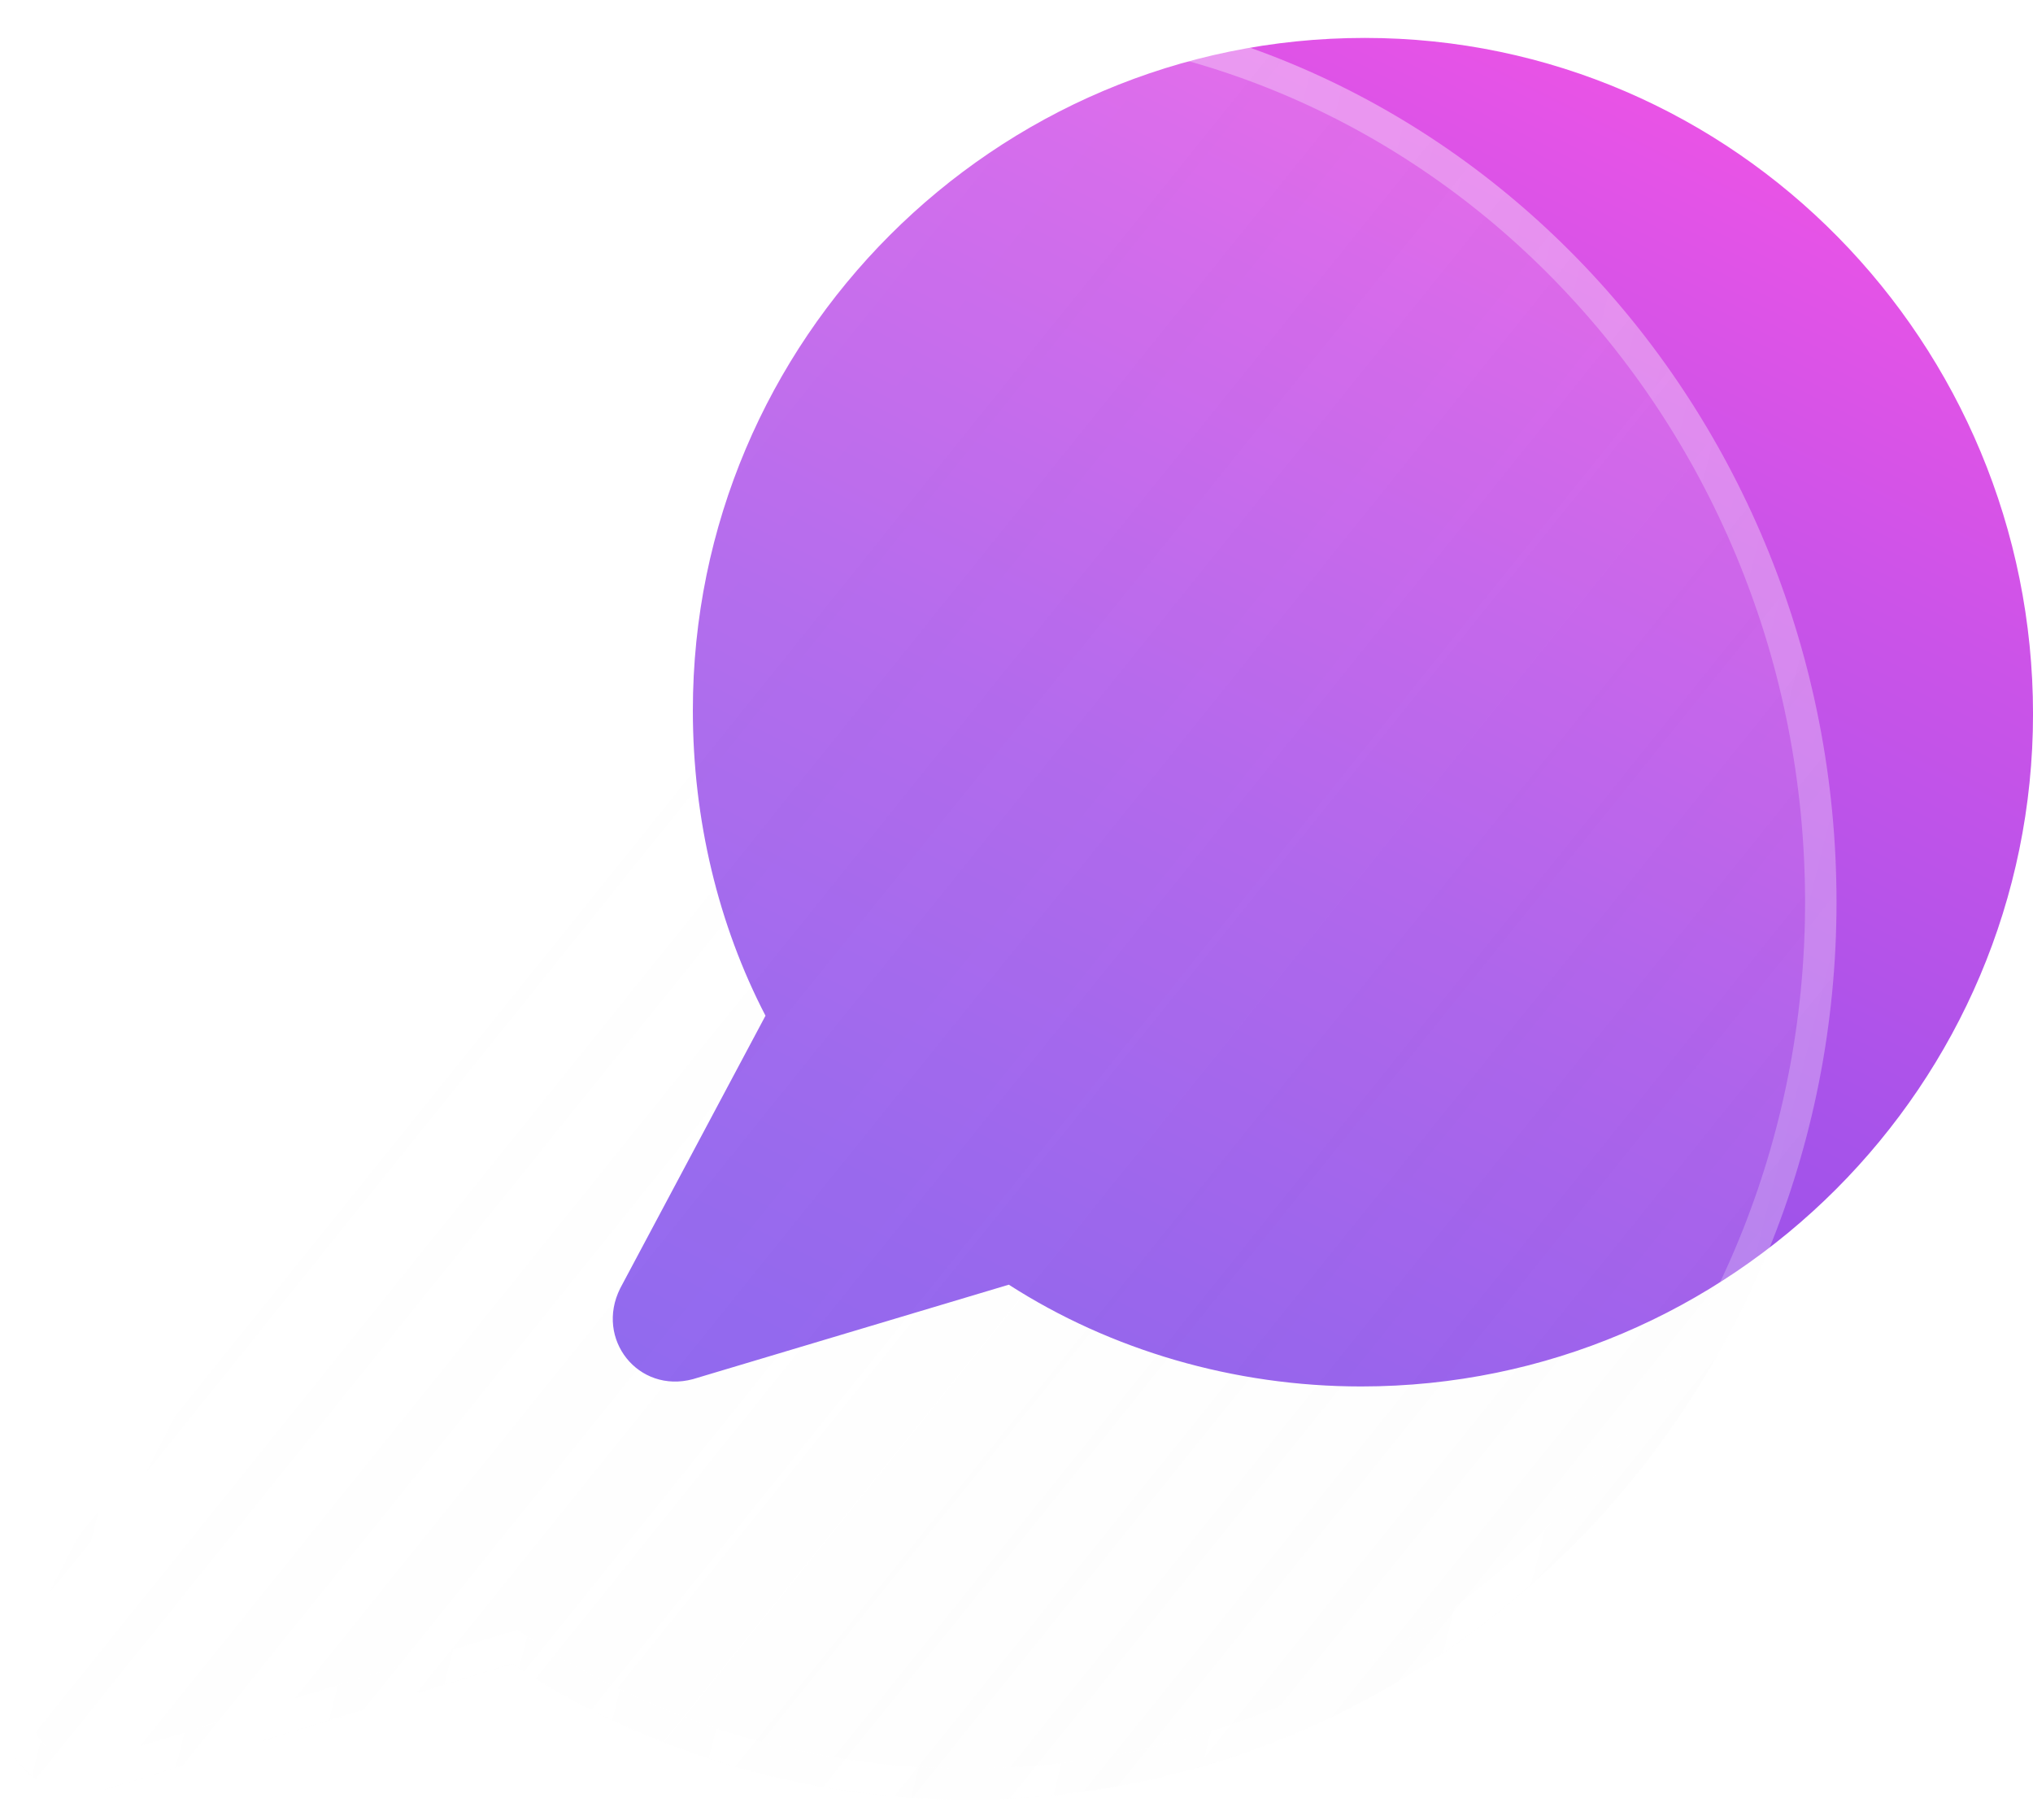
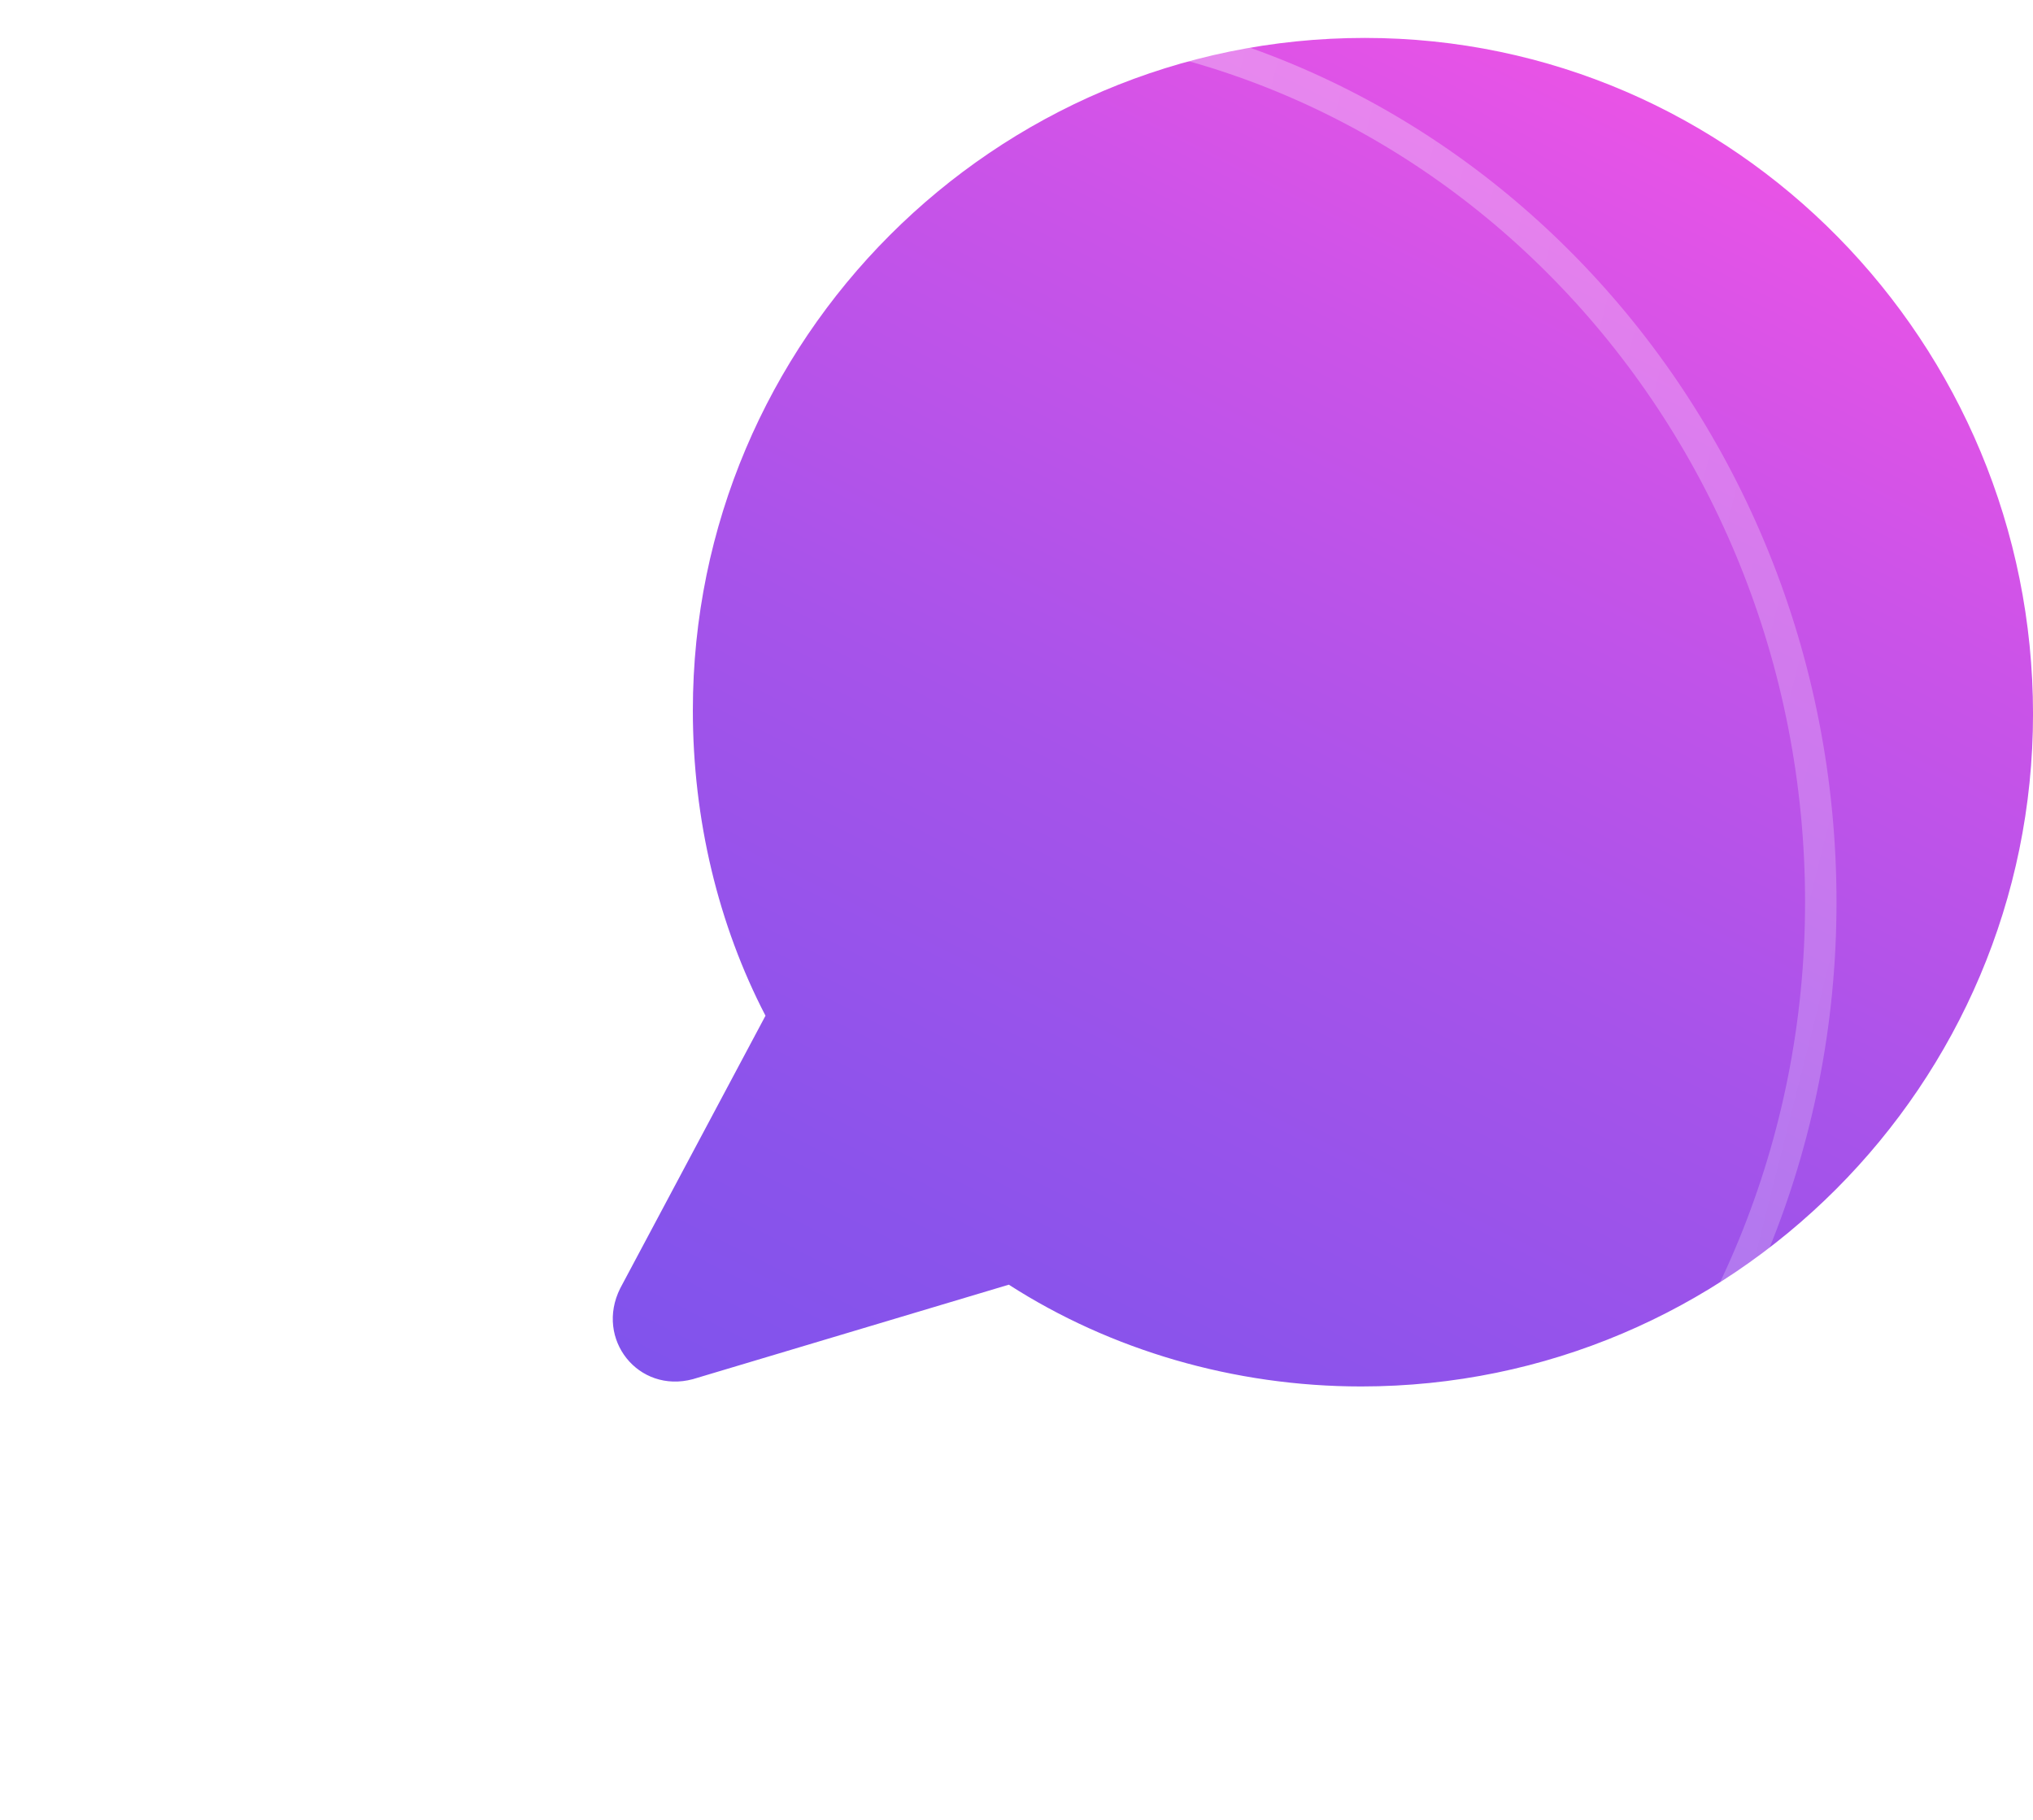
<svg xmlns="http://www.w3.org/2000/svg" width="86" height="77" viewBox="0 0 86 77" fill="none">
  <path d="M57.732 1.604C42.061 1.604 29.309 14.366 29.309 30.049C29.309 34.662 30.385 39.121 32.382 42.965L26.236 54.497C25.161 56.649 27.005 58.956 29.309 58.34L42.675 54.343C46.977 57.11 52.201 58.648 57.578 58.648C73.249 58.648 86.001 45.886 86.001 30.203C86.001 14.52 73.403 1.604 57.732 1.604Z" fill="url(#paint0_linear_10001_1627)" />
  <g filter="url(#filter0_b_10001_1627)">
-     <path d="M41.135 0C20.872 0 4.384 17.032 4.384 37.962C4.384 44.118 5.774 50.069 8.357 55.199L0.411 70.589C-0.98 73.462 1.404 76.54 4.384 75.719L21.667 70.384C27.229 74.077 33.983 76.129 40.937 76.129C61.199 76.129 77.688 59.098 77.688 38.167C77.688 17.237 61.398 0 41.135 0Z" fill="url(#paint1_linear_10001_1627)" fill-opacity="0.3" />
    <path d="M8.948 55.504L9.103 55.203L8.951 54.9C6.418 49.867 5.049 44.02 5.049 37.962C5.049 17.378 21.26 0.665 41.135 0.665C61.001 0.665 77.023 17.574 77.023 38.167C77.023 58.751 60.812 75.464 40.937 75.464C34.113 75.464 27.487 73.45 22.035 69.83L21.772 69.655L21.471 69.748L4.198 75.08C1.848 75.72 -0.16 73.308 1.006 70.886L8.948 55.504Z" stroke="url(#paint2_linear_10001_1627)" stroke-width="1.33" />
  </g>
  <defs>
    <filter id="filter0_b_10001_1627" x="-3.996" y="-4" width="85.684" height="84.129" filterUnits="userSpaceOnUse" color-interpolation-filters="sRGB">
      <feFlood flood-opacity="0" result="BackgroundImageFix" />
      <feGaussianBlur in="BackgroundImageFix" stdDeviation="2" />
      <feComposite in2="SourceAlpha" operator="in" result="effect1_backgroundBlur_10001_1627" />
      <feBlend mode="normal" in="SourceGraphic" in2="effect1_backgroundBlur_10001_1627" result="shape" />
    </filter>
    <linearGradient id="paint0_linear_10001_1627" x1="62.079" y1="-2.32" x2="7.306" y2="105.901" gradientUnits="userSpaceOnUse">
      <stop stop-color="#EE53E6" />
      <stop offset="0.14" stop-color="#CB53E8" />
      <stop offset="0.31" stop-color="#A753EA" />
      <stop offset="0.48" stop-color="#8B53EB" />
      <stop offset="0.66" stop-color="#7753ED" />
      <stop offset="0.83" stop-color="#6A53ED" />
      <stop offset="1" stop-color="#6753EE" />
    </linearGradient>
    <linearGradient id="paint1_linear_10001_1627" x1="55.336" y1="83.819" x2="-17.497" y2="25.235" gradientUnits="userSpaceOnUse">
      <stop stop-color="#EFEFEF" stop-opacity="0.3" />
      <stop offset="0.37" stop-color="#F9F9F9" stop-opacity="0.44" />
      <stop offset="0.59" stop-color="white" stop-opacity="0.5" />
      <stop offset="0.66" stop-color="white" stop-opacity="0.53" />
      <stop offset="0.76" stop-color="white" stop-opacity="0.61" />
      <stop offset="0.88" stop-color="white" stop-opacity="0.74" />
      <stop offset="1" stop-color="white" stop-opacity="0.9" />
    </linearGradient>
    <linearGradient id="paint2_linear_10001_1627" x1="3.668" y1="5.639" x2="86.209" y2="26.43" gradientUnits="userSpaceOnUse">
      <stop stop-color="white" stop-opacity="0.43" />
      <stop offset="1" stop-color="white" stop-opacity="0.2" />
    </linearGradient>
  </defs>
</svg>